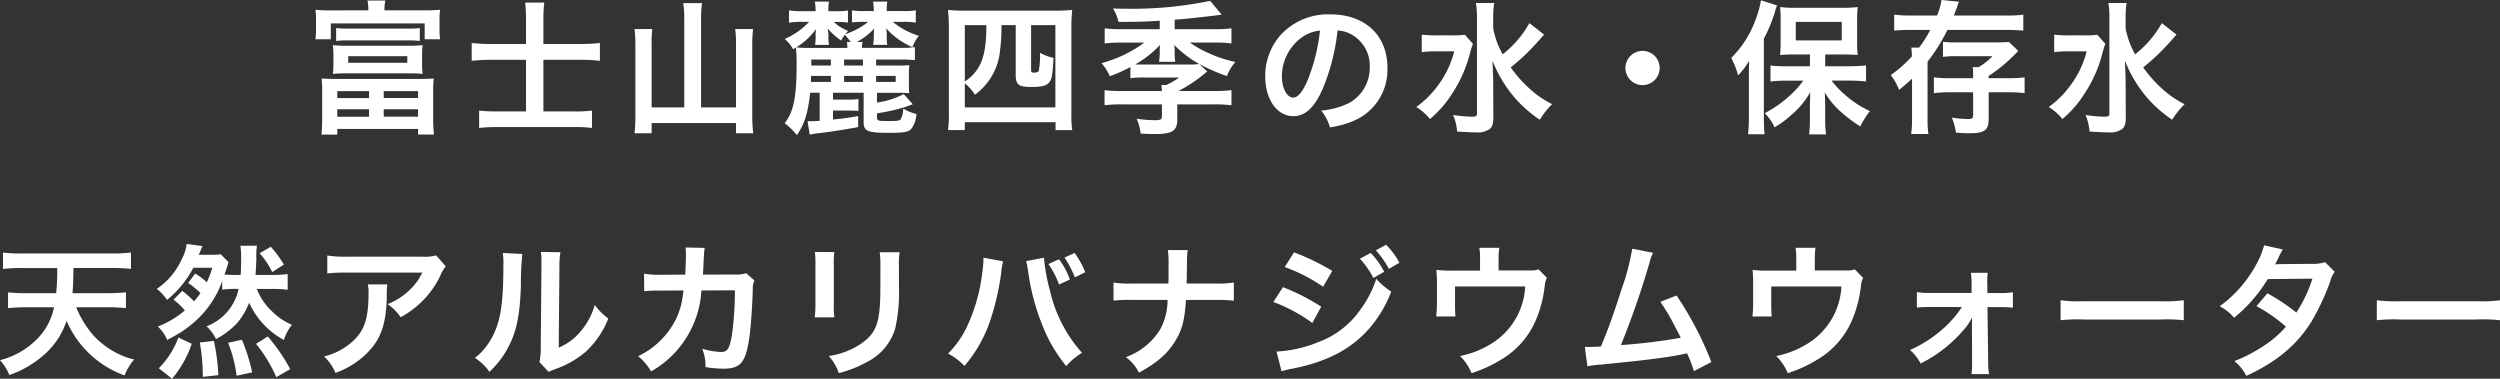
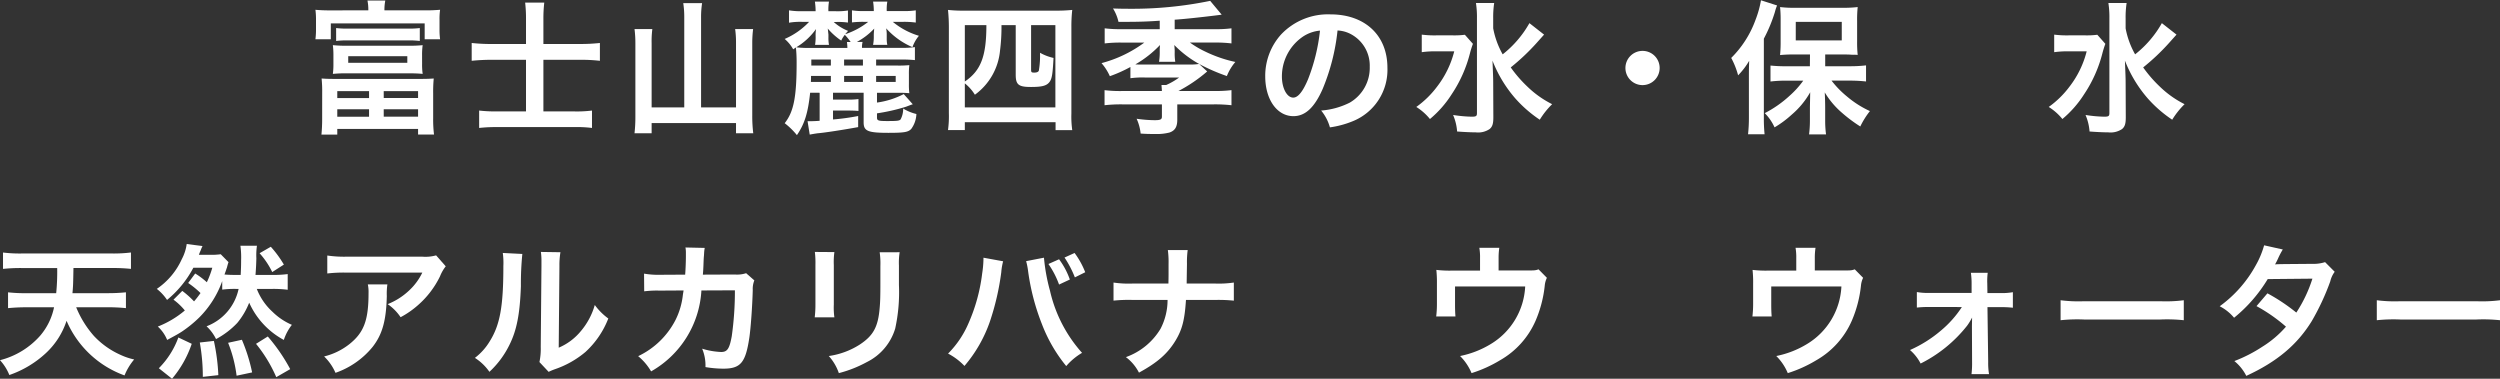
<svg xmlns="http://www.w3.org/2000/svg" width="382.649" height="57.969" viewBox="0 0 382.649 57.969">
  <rect x="0" y="0" width="382.649" height="57.969" fill="#333333" stroke="none" />
  <defs>
    <style>.a{fill:#fff;}</style>
  </defs>
  <title>hometop-sp</title>
  <path class="a" d="M56.376,1.584a7.112,7.112,0,0,0-.132-1.5h2.729a7.259,7.259,0,0,0-.132,1.5h6.1a23.983,23.983,0,0,0,2.42-.088,9.707,9.707,0,0,0-.088,1.518v1.43a10.72,10.72,0,0,0,.088,1.563H65V3.586H50.634V6.007H48.279a11.853,11.853,0,0,0,.088-1.585V3.014A11.27,11.27,0,0,0,48.279,1.5a23.983,23.983,0,0,0,2.42.088ZM49.313,14.258a19.793,19.793,0,0,0-.088-2.244c.617.044,1.056.066,2.223.066H64.165c1.145,0,1.607-.022,2.223-.066a21.073,21.073,0,0,0-.088,2.244V18.13a18.6,18.6,0,0,0,.132,2.465H63.99v-.858H51.624V20.6H49.2a24.584,24.584,0,0,0,.11-2.465ZM64.606,9.747a9.985,9.985,0,0,0,.088,1.563c-.639-.066-1.365-.088-2.025-.088h-9.7a20.172,20.172,0,0,0-2.024.088,10.537,10.537,0,0,0,.088-1.563V8.471a11.723,11.723,0,0,0-.088-1.562A18.261,18.261,0,0,0,52.966,7h9.7a18.3,18.3,0,0,0,2.025-.088,11.1,11.1,0,0,0-.088,1.562ZM51.448,4.291a12.336,12.336,0,0,0,1.672.087h9.461a12.164,12.164,0,0,0,1.673-.087v1.98a12.825,12.825,0,0,0-1.673-.088H53.1a12.665,12.665,0,0,0-1.65.088Zm.176,10.715h4.863V13.95H51.624Zm0,2.86h4.863V16.722H51.624ZM53.3,8.6V9.615h9.043V8.6Zm5.435,6.4H63.99V13.95H58.731Zm0,2.86H63.99V16.722H58.731Z" />
  <path class="a" d="M80.51,2.9A20.833,20.833,0,0,0,80.379.4h2.926a21.2,21.2,0,0,0-.132,2.53V6.733h5.588a27.36,27.36,0,0,0,3.059-.154V9.307a25.009,25.009,0,0,0-2.97-.154H83.173v7.9h4.665a18.489,18.489,0,0,0,2.772-.132v2.663a19.047,19.047,0,0,0-2.75-.132H76.11a23.283,23.283,0,0,0-2.772.132V16.92a21.174,21.174,0,0,0,2.75.132H80.51v-7.9h-5.1a29.679,29.679,0,0,0-3.213.154V6.579a27.311,27.311,0,0,0,3.213.154h5.1Z" />
  <path class="a" d="M104.732,2.706a13.91,13.91,0,0,0-.154-2.222h2.883a14.093,14.093,0,0,0-.155,2.222v13.73h5.348V6.557a14.644,14.644,0,0,0-.133-2.113h2.751a17.3,17.3,0,0,0-.132,2.113V17.69a21.342,21.342,0,0,0,.154,2.707h-2.64V18.834H99.738V20.4H97.119a22.956,22.956,0,0,0,.132-2.641V6.623a17.055,17.055,0,0,0-.132-2.179h2.728A14.488,14.488,0,0,0,99.738,6.6v9.835h4.994Z" />
  <path class="a" d="M124,14.192c-.33,3.08-.836,4.752-2.025,6.491a11.113,11.113,0,0,0-1.87-1.827c1.386-1.76,1.826-4,1.826-9.285a21.814,21.814,0,0,0-.11-2.31l-.418.286a5.741,5.741,0,0,0-1.3-1.584,11.279,11.279,0,0,0,3.741-2.619h-1.078a10.263,10.263,0,0,0-2,.133V1.584a11.332,11.332,0,0,0,2.025.132h2.046a10.364,10.364,0,0,0-.11-1.474h2.156a7.671,7.671,0,0,0-.088,1.474h1.056a9.944,9.944,0,0,0,1.936-.11V3.454a10.707,10.707,0,0,0-1.848-.088h-.33a7.294,7.294,0,0,0,2.2,1.364c-.22.243-.286.309-.441.507a11.432,11.432,0,0,0,3.521-1.893h-.616a14.355,14.355,0,0,0-1.871.088V1.584a11.534,11.534,0,0,0,2,.11h1.342a9.459,9.459,0,0,0-.11-1.452h2.179a7.023,7.023,0,0,0-.089,1.452h2.421a11.961,11.961,0,0,0,2.024-.11v1.87a13.341,13.341,0,0,0-2-.11h-1.518a11.42,11.42,0,0,0,4,2.135,5.639,5.639,0,0,0-.99,1.738,11.424,11.424,0,0,1-4.027-2.883,4.915,4.915,0,0,1,.088,1.035v.484a4.37,4.37,0,0,0,.089,1.012h-2.179a6.215,6.215,0,0,0,.11-1.1V5.3q0-.233.066-.925a10.348,10.348,0,0,1-2.662,2.047h.88a3.065,3.065,0,0,0-.088.9h5.875a13.706,13.706,0,0,0,2.222-.11V9.2a19.819,19.819,0,0,0-2.156-.088H134.1v.924h3.366a16.425,16.425,0,0,0,1.717-.066,10.553,10.553,0,0,0-.066,1.387v1.5a10.7,10.7,0,0,0,.066,1.408c-.484-.044-1.056-.066-1.606-.066h-3.345v1.5a12.559,12.559,0,0,0,4.093-1.3l1.386,1.562c-.286.088-.286.088-1.034.374a29.18,29.18,0,0,1-4.445,1.012V18c0,.461.2.527,1.607.527,1.518,0,1.8-.044,2-.241a3.4,3.4,0,0,0,.4-1.673,6.864,6.864,0,0,0,2.024.836,4.1,4.1,0,0,1-.792,2.289c-.462.484-1.056.594-3.477.594-3.168,0-3.806-.264-3.806-1.606V14.192H127.5v1.056h2.178a11.485,11.485,0,0,0,1.717-.088v1.826c-.44-.044-.991-.066-1.717-.066H127.5v1.365a34.943,34.943,0,0,0,3.851-.529v1.7c-2.311.418-5.105.858-6.227.946-.308.044-.726.11-1.188.2l-.33-2.047h.33c.33,0,.99-.022,1.518-.066v-4.29Zm.836-8.845a3.909,3.909,0,0,1,.022-.485c0-.11.022-.219.044-.418a10.092,10.092,0,0,1-3.037,2.8,18.186,18.186,0,0,0,2.487.088H129.7a8.541,8.541,0,0,0-.066-.9h.573a8.643,8.643,0,0,0-.9-1.1,4.129,4.129,0,0,0-.549.88,10.172,10.172,0,0,1-2.069-1.849c.044.221.066.529.11.925v.462a5.386,5.386,0,0,0,.088,1.122h-2.134a7.355,7.355,0,0,0,.088-1.078Zm-.7,6.271c0,.4,0,.4-.021.924h3.058v-.924Zm3.037-1.585V9.109H124.18v.924Zm2.025-.924v.924h2.882V9.109Zm2.882,3.433v-.924H129.2v.924Zm5.016,0v-.924H134.1v.924Z" />
  <path class="a" d="M145.233,4.181a26.308,26.308,0,0,0-.132-2.663,20.815,20.815,0,0,0,2.6.11h13.817a22.608,22.608,0,0,0,2.6-.11,22.405,22.405,0,0,0-.132,2.64V17.382a14.777,14.777,0,0,0,.132,2.531h-2.553V18.7H147.676v1.21H145.1a15.523,15.523,0,0,0,.132-2.575Zm2.443,12.255h13.861V3.851h-3.718v6.754c0,.462.044.506.506.506.374,0,.616-.11.682-.308a13.51,13.51,0,0,0,.176-2.728,7.525,7.525,0,0,0,2.068.792c-.132,2.53-.242,3.235-.66,3.74-.44.529-1.144.705-2.794.705-1.914,0-2.332-.352-2.332-1.893V3.851h-2.179a28.1,28.1,0,0,1-.22,3.872,9.417,9.417,0,0,1-3.85,6.777,6.664,6.664,0,0,0-1.54-1.738Zm0-3.96c2.464-1.673,3.3-3.873,3.3-8.625h-3.3Z" />
  <path class="a" d="M177.509,3.168c-1.8.132-3.279.176-5.127.176h-1.188a6.584,6.584,0,0,0-.837-2.046c1.255.044,1.848.044,2.465.044a59.061,59.061,0,0,0,12.41-1.21l1.759,2.112c-.285.044-.329.044-.835.11-2.113.264-4.951.572-6.359.66V4.466h6.161a17.691,17.691,0,0,0,2.53-.132V6.645a19.709,19.709,0,0,0-2.53-.132h-3.829A14.8,14.8,0,0,0,184.483,7.9a20.264,20.264,0,0,0,4.6,1.584,7.658,7.658,0,0,0-1.3,2.157,29.325,29.325,0,0,1-4.2-1.827,16.614,16.614,0,0,1-3.85-2.926c.044.374.066.748.066.88v.264a8.038,8.038,0,0,0,.088,1.43H177.4a8.919,8.919,0,0,0,.111-1.408v-.22a7.641,7.641,0,0,1,.043-.946,16.682,16.682,0,0,1-3.784,2.97c.418.022.638.022,1.276.022h6.865a10.011,10.011,0,0,0,1.628-.088l1.232,1.145a22.888,22.888,0,0,1-4.4,2.992h5.412a20.414,20.414,0,0,0,2.707-.132v2.31a22.473,22.473,0,0,0-2.728-.132h-5.567v2.333c0,1.122-.352,1.694-1.21,1.98a7.735,7.735,0,0,1-2.2.22c-.88,0-1.232,0-2.2-.066a7.164,7.164,0,0,0-.616-2.267,20.172,20.172,0,0,0,2.75.221c.9,0,1.122-.11,1.122-.551v-1.87h-6.073a22.074,22.074,0,0,0-2.706.132V13.8a19.592,19.592,0,0,0,2.684.132h6.095c-.022-.4-.022-.4-.066-.924h.726a10.638,10.638,0,0,0,1.981-1.145H175.22a13.584,13.584,0,0,0-2.2.111V10.253a21.269,21.269,0,0,1-3.147,1.409,8.05,8.05,0,0,0-1.276-2,19.3,19.3,0,0,0,6.557-3.146h-3.586a19.685,19.685,0,0,0-2.487.132V4.334a18.213,18.213,0,0,0,2.509.132h5.919Z" />
  <path class="a" d="M202.435,13.642c-1.255,2.838-2.663,4.136-4.467,4.136-2.508,0-4.312-2.552-4.312-6.094a9.446,9.446,0,0,1,2.42-6.4A9.874,9.874,0,0,1,203.645,2.2c5.281,0,8.713,3.213,8.713,8.163a8.474,8.474,0,0,1-5.347,8.207,14.38,14.38,0,0,1-3.454.925,7.022,7.022,0,0,0-1.342-2.575,11.692,11.692,0,0,0,4.378-1.21,6.16,6.16,0,0,0,3.059-5.5,5.451,5.451,0,0,0-2.707-4.884,4.8,4.8,0,0,0-2.222-.66A31.843,31.843,0,0,1,202.435,13.642ZM199.2,5.765a7.366,7.366,0,0,0-2.992,5.941c0,1.8.77,3.234,1.738,3.234.726,0,1.474-.924,2.266-2.816a28.92,28.92,0,0,0,1.826-7.437A5.582,5.582,0,0,0,199.2,5.765Z" />
  <path class="a" d="M225.446,6.711a14.012,14.012,0,0,0-.462,1.474,20.2,20.2,0,0,1-2.794,6.249,16.294,16.294,0,0,1-3.323,3.784,8.412,8.412,0,0,0-2.09-1.848,14.343,14.343,0,0,0,3.191-3.124,14.671,14.671,0,0,0,2.618-5.391h-2.773a14.884,14.884,0,0,0-2.2.132V5.3a15.476,15.476,0,0,0,2.355.11h2.31a12.792,12.792,0,0,0,1.936-.088ZM236.338,5.3c-.022.022-.418.462-1.166,1.3a33.483,33.483,0,0,1-3.939,3.718,19.6,19.6,0,0,0,2.508,2.9,15.253,15.253,0,0,0,3.829,2.728,12.329,12.329,0,0,0-1.893,2.377,19.311,19.311,0,0,1-3.762-3.279,19.76,19.76,0,0,1-3.476-5.765c.088,2.2.11,2.707.11,3.433l.022,5.259c0,.99-.154,1.43-.573,1.782a3.149,3.149,0,0,1-2.112.506c-.814,0-2-.066-2.86-.132a7.893,7.893,0,0,0-.616-2.53,20.261,20.261,0,0,0,2.86.263c.66,0,.792-.088.792-.55V2.772a14.138,14.138,0,0,0-.154-2.31H228.7a14.551,14.551,0,0,0-.153,2.332v1.54A12.834,12.834,0,0,0,230,8.317a16.147,16.147,0,0,0,4.093-4.775Z" />
  <path class="a" d="M254.025,10.407a2.619,2.619,0,1,1-2.619-2.618A2.611,2.611,0,0,1,254.025,10.407Z" />
  <path class="a" d="M267.685,11.728c0-.727,0-1.233.044-2.421a11.231,11.231,0,0,1-1.694,2.222,12.212,12.212,0,0,0-1.056-2.662A15.722,15.722,0,0,0,268.7,3.036a15.362,15.362,0,0,0,.835-2.992L272,.836a6.059,6.059,0,0,0-.33.99,23.047,23.047,0,0,1-1.695,4.093V18a23.718,23.718,0,0,0,.111,2.552h-2.531a23.1,23.1,0,0,0,.132-2.574Zm9.351-3.389H274.7a20.551,20.551,0,0,0-2.244.088,19.642,19.642,0,0,0,.088-2.134V3.08a17.855,17.855,0,0,0-.088-2,17.207,17.207,0,0,0,2.442.11h7.019a18.047,18.047,0,0,0,2.421-.11,18.88,18.88,0,0,0-.088,2.134V6.337a17.864,17.864,0,0,0,.088,2.068,4.847,4.847,0,0,0-.639-.022,4.7,4.7,0,0,1-.484-.022c-.417-.022-.77-.022-1.056-.022h-2.794v1.8h3.85a20.754,20.754,0,0,0,2.4-.133v2.465a22.609,22.609,0,0,0-2.333-.132h-2.948a14.554,14.554,0,0,0,2.354,2.42,15.177,15.177,0,0,0,3.521,2.244,12.567,12.567,0,0,0-1.474,2.355,22.357,22.357,0,0,1-2.8-2.091,12.8,12.8,0,0,1-2.64-3.124c.044.726.066,1.76.066,2.354v2.046a15.4,15.4,0,0,0,.132,2.025h-2.6a15.912,15.912,0,0,0,.131-2.047V16.458c0-.176.022-.968.044-2.332a12.672,12.672,0,0,1-2.816,3.41,15.7,15.7,0,0,1-2.64,1.959,7.418,7.418,0,0,0-1.5-2.179,17.194,17.194,0,0,0,3.784-2.64,13.955,13.955,0,0,0,2.112-2.332h-2.618a19.933,19.933,0,0,0-2.4.132V10.033c.7.066,1.408.111,2.4.111h3.63Zm-2.178-2.156H281.9V3.344h-7.041Z" />
-   <path class="a" d="M292.634,4.577c-1.166,0-2.025.044-2.707.11V2.244a21.026,21.026,0,0,0,2.794.132h3.763A9.739,9.739,0,0,0,297.166,0l2.684.264a5.551,5.551,0,0,0-.285.77c-.089.242-.286.748-.507,1.342h7.855a19.552,19.552,0,0,0,2.773-.132V4.687c-.748-.066-1.8-.11-2.728-.11h-8.89a27.534,27.534,0,0,1-3.036,4.862V18.2a14.706,14.706,0,0,0,.132,2.311h-2.64a15.311,15.311,0,0,0,.132-2.311v-6.16c-.617.571-.969.9-1.981,1.716a9.139,9.139,0,0,0-1.276-2.267,19.309,19.309,0,0,0,3.235-2.86,12.122,12.122,0,0,0-.088-1.342h1.188a18.147,18.147,0,0,0,1.716-2.706Zm9.373,6.711a7.347,7.347,0,0,0-.066-1.013h.9A10.05,10.05,0,0,0,304.977,8.6h-5.611a12.354,12.354,0,0,0-1.98.11V6.4a15.084,15.084,0,0,0,2,.088h6.271c.77,0,1.387-.022,1.827-.066l1.43,1.364c-.2.22-.2.22-.638.66a23.823,23.823,0,0,1-3.9,3.191v.33H307.4a18.538,18.538,0,0,0,2.486-.133v2.421a19.293,19.293,0,0,0-2.574-.132h-2.927v4.048c0,1.761-.616,2.223-2.926,2.223-.529,0-1.3-.022-2.091-.088A8.7,8.7,0,0,0,298.75,18a16.159,16.159,0,0,0,2.443.219c.66,0,.814-.11.814-.572v-3.52h-3.476a19.016,19.016,0,0,0-2.531.132V11.837a18.1,18.1,0,0,0,2.487.133h3.52Z" />
  <path class="a" d="M322.246,6.711a14.533,14.533,0,0,0-.462,1.474,20.2,20.2,0,0,1-2.794,6.249,16.29,16.29,0,0,1-3.322,3.784,8.417,8.417,0,0,0-2.091-1.848,14.321,14.321,0,0,0,3.191-3.124,14.655,14.655,0,0,0,2.618-5.391h-2.772a14.909,14.909,0,0,0-2.2.132V5.3a15.484,15.484,0,0,0,2.355.11h2.31a12.792,12.792,0,0,0,1.936-.088ZM333.138,5.3c-.022.022-.418.462-1.166,1.3a33.327,33.327,0,0,1-3.939,3.718,19.6,19.6,0,0,0,2.509,2.9,15.247,15.247,0,0,0,3.828,2.728,12.289,12.289,0,0,0-1.892,2.377,19.311,19.311,0,0,1-3.762-3.279,19.741,19.741,0,0,1-3.477-5.765c.088,2.2.11,2.707.11,3.433l.022,5.259c0,.99-.154,1.43-.572,1.782a3.153,3.153,0,0,1-2.112.506c-.815,0-2-.066-2.861-.132a7.893,7.893,0,0,0-.616-2.53,20.26,20.26,0,0,0,2.861.263c.66,0,.792-.088.792-.55V2.772a14.138,14.138,0,0,0-.154-2.31H325.5a14.425,14.425,0,0,0-.154,2.332v1.54A12.834,12.834,0,0,0,326.8,8.317a16.131,16.131,0,0,0,4.093-4.775Z" />
  <path class="a" d="M11.662,47.033a15.352,15.352,0,0,0,2.706,4.378A12.583,12.583,0,0,0,18.4,54.294a9.974,9.974,0,0,0,2.134.726,9.044,9.044,0,0,0-1.474,2.442A15.29,15.29,0,0,1,10.188,49.1a11.649,11.649,0,0,1-3.169,4.951A15.722,15.722,0,0,1,1.43,57.4,7.431,7.431,0,0,0,0,55.13a12.2,12.2,0,0,0,6.161-3.763,9.654,9.654,0,0,0,2.112-4.334H4.005a27.58,27.58,0,0,0-2.773.132V44.744a24.162,24.162,0,0,0,2.75.133H8.6a32.711,32.711,0,0,0,.153-3.851H3.3a25.616,25.616,0,0,0-2.839.132V38.65A20.533,20.533,0,0,0,3.3,38.8H17.185a21.744,21.744,0,0,0,2.86-.154v2.508a26.461,26.461,0,0,0-2.838-.132H11.244c-.044,2.332-.044,2.706-.154,3.851h5.368a26.592,26.592,0,0,0,2.817-.133v2.421a27.7,27.7,0,0,0-2.795-.132Z" />
  <path class="a" d="M27.9,44.525a13.672,13.672,0,0,1,1.8,1.606,15.038,15.038,0,0,0,.99-1.276A13.654,13.654,0,0,0,28.8,43.314l1.078-1.452A12.135,12.135,0,0,1,31.659,43.2a14.116,14.116,0,0,0,.836-2.222h-2.9a16.024,16.024,0,0,1-4.027,4.929A7.178,7.178,0,0,0,24,44.217a10.923,10.923,0,0,0,3.828-4.555,6.884,6.884,0,0,0,.749-2.311l2.42.308c-.088.177-.11.243-.2.44a3.173,3.173,0,0,1-.2.485c0,.022-.022.044-.154.418h1.76a10.094,10.094,0,0,0,1.584-.088l1.188,1.21c-.11.33-.11.33-.242.836-.088.22-.176.55-.374,1.056.529.044,1.056.066,1.782.066h.7c.044-.9.065-1.386.065-2.266a13.1,13.1,0,0,0-.109-2.2h2.53a10.223,10.223,0,0,0-.088,1.936c-.022.726-.044,1.43-.132,2.53h2.618a16.789,16.789,0,0,0,2.311-.132v2.4a17.429,17.429,0,0,0-2.311-.131h-2.42a9.294,9.294,0,0,0,2.42,3.52,9.656,9.656,0,0,0,2.949,1.98,7.6,7.6,0,0,0-1.232,2.311,12.06,12.06,0,0,1-5.3-5.7,11.435,11.435,0,0,1-1.826,3.1A12.674,12.674,0,0,1,33.067,51.9a6.61,6.61,0,0,0-1.452-1.959,7.848,7.848,0,0,0,4.906-5.72h-.374a14.686,14.686,0,0,0-2.134.109v-1.3a15,15,0,0,1-3.52,5.567,18.6,18.6,0,0,1-2.618,2.134c-.573.374-1.057.638-2.289,1.3a5.685,5.685,0,0,0-1.43-2.047,14.692,14.692,0,0,0,4.136-2.464,9.489,9.489,0,0,0-1.738-1.651ZM24.31,56.362A12.958,12.958,0,0,0,27.3,51.654l2.047.968a16.337,16.337,0,0,1-3.015,5.347Zm6.733,1.32a29.741,29.741,0,0,0-.462-5.258l2.156-.243a30.984,30.984,0,0,1,.682,5.237Zm5.17-.176a20.109,20.109,0,0,0-1.3-5.038l2.112-.462A26.4,26.4,0,0,1,38.59,57Zm6.074.22a21.816,21.816,0,0,0-3.1-5.1l1.8-1.123a27.161,27.161,0,0,1,3.433,4.995ZM41.45,37.769a16.688,16.688,0,0,1,2,2.729l-1.782,1.144a12.258,12.258,0,0,0-1.937-2.882Z" />
  <path class="a" d="M59.292,43.534a10.107,10.107,0,0,0-.088,1.783c-.088,3.762-.683,5.875-2.179,7.789a12.712,12.712,0,0,1-5.676,3.96,7.784,7.784,0,0,0-1.739-2.508,10.141,10.141,0,0,0,3.851-1.87c2.244-1.782,2.948-3.675,2.948-7.833a5.587,5.587,0,0,0-.109-1.321Zm8.933-2.772a6.114,6.114,0,0,0-.88,1.54,13.954,13.954,0,0,1-3.389,4.423,13.73,13.73,0,0,1-2.64,1.826,7.435,7.435,0,0,0-1.98-2,10.2,10.2,0,0,0,3.212-2.024,9.143,9.143,0,0,0,2.091-2.8H53.087a21.147,21.147,0,0,0-2.992.132v-2.75a17.532,17.532,0,0,0,3.036.176H64.616a6.06,6.06,0,0,0,2.135-.2Z" />
  <path class="a" d="M79.949,38.87a45.987,45.987,0,0,0-.22,4.929c-.154,4.29-.637,6.776-1.782,9.043a14.01,14.01,0,0,1-3.036,4.07,7.82,7.82,0,0,0-2.223-2.134,9.027,9.027,0,0,0,2.267-2.53c1.584-2.531,2.09-5.369,2.09-11.53a11.057,11.057,0,0,0-.088-2Zm5.831-.264a11.922,11.922,0,0,0-.154,2.09l-.109,12.52a8.847,8.847,0,0,0,3.366-2.509,10.75,10.75,0,0,0,2.156-4.026,9.263,9.263,0,0,0,2.068,2.068,13.636,13.636,0,0,1-3.5,5.127,14.519,14.519,0,0,1-4.686,2.64,9.573,9.573,0,0,0-.946.4l-1.409-1.5a9.793,9.793,0,0,0,.2-2.332l.11-12.41v-.66a9.522,9.522,0,0,0-.088-1.452Z" />
  <path class="a" d="M115.459,42.918a3.437,3.437,0,0,0-.242,1.474c-.067,2.487-.308,5.875-.529,7.328-.572,3.806-1.341,4.708-3.982,4.708a16.779,16.779,0,0,1-2.728-.242,6.649,6.649,0,0,0-.506-2.816,11.407,11.407,0,0,0,2.9.506c.946,0,1.276-.484,1.628-2.4a49.244,49.244,0,0,0,.484-7.041l-5.127.022a15.209,15.209,0,0,1-7.7,12.388,8.689,8.689,0,0,0-1.979-2.332,12.385,12.385,0,0,0,5.72-5.545,11.289,11.289,0,0,0,1.122-3.829c.044-.308.088-.527.11-.682l-3.653.023a15.632,15.632,0,0,0-2.376.11l-.022-2.707a12.627,12.627,0,0,0,2.442.176l3.851-.022c.066-.836.11-2.112.11-2.75v-.55a4.266,4.266,0,0,0-.066-.858l2.949.066a6.4,6.4,0,0,0-.089.682c0,.132-.021.264-.021.418-.044.462-.044.462-.088,1.606-.023.484-.023.682-.088,1.386l4.885-.022a4.445,4.445,0,0,0,1.738-.2Z" />
  <path class="a" d="M127.711,38.584a11.176,11.176,0,0,0-.088,1.98v6.073a10.62,10.62,0,0,0,.088,1.936H124.7a15.866,15.866,0,0,0,.11-1.98V40.542a13.89,13.89,0,0,0-.088-1.98Zm9.99.022a10.353,10.353,0,0,0-.11,2.046v2.97a26.036,26.036,0,0,1-.572,6.667,8.424,8.424,0,0,1-4.335,5.127,18.609,18.609,0,0,1-4.29,1.694,7.547,7.547,0,0,0-1.54-2.618,11.856,11.856,0,0,0,4.751-1.76c2.069-1.365,2.8-2.707,3.038-5.611.087-.946.109-1.914.109-3.674V40.7a11.709,11.709,0,0,0-.109-2.09Z" />
  <path class="a" d="M153.539,39.992a9.313,9.313,0,0,0-.286,1.694,39.353,39.353,0,0,1-1.738,7.525,21.02,21.02,0,0,1-3.895,6.8,9.644,9.644,0,0,0-2.508-1.892,14.832,14.832,0,0,0,3.147-4.687,26.753,26.753,0,0,0,2.068-7.547,16.107,16.107,0,0,0,.2-2.134v-.308Zm6.249-.55a28.5,28.5,0,0,0,.924,5.061,21.3,21.3,0,0,0,4.907,9.505,9.5,9.5,0,0,0-2.421,2.024,23.142,23.142,0,0,1-3.74-6.469,34.467,34.467,0,0,1-2.09-8.009,11.108,11.108,0,0,0-.308-1.584Zm2.311.242a11.467,11.467,0,0,1,1.65,3.1l-1.65.77a13.426,13.426,0,0,0-1.628-3.146Zm2.42,2.772a15.7,15.7,0,0,0-1.584-3.036l1.54-.7a12.645,12.645,0,0,1,1.629,2.948Z" />
  <path class="a" d="M185.99,43.4a15.764,15.764,0,0,0,2.861-.154v2.773a22.606,22.606,0,0,0-2.817-.11h-4.51c-.2,3.058-.572,4.51-1.585,6.2-1.21,2-2.75,3.366-5.61,4.928a6.825,6.825,0,0,0-2-2.376,10.159,10.159,0,0,0,5.3-4.335,9.536,9.536,0,0,0,1.078-4.422h-5.457a22.6,22.6,0,0,0-2.816.11V43.248a15.9,15.9,0,0,0,2.86.154h5.545c.021-.924.021-1.32.021-1.716v-1.3a13.868,13.868,0,0,0-.109-2.112h3.036a13.877,13.877,0,0,0-.11,2.112l-.022,1.32c-.022,1.452-.022,1.452-.022,1.694Z" />
-   <path class="a" d="M196.373,43.952a32.573,32.573,0,0,1,5.853,2.993l-1.365,2.486a24.851,24.851,0,0,0-5.963-3.212Zm-.99,9.858a19.544,19.544,0,0,0,6.358-1.43,13.552,13.552,0,0,0,6.36-4.819,16.659,16.659,0,0,0,2.552-4.885,11.4,11.4,0,0,0,2.288,1.959,18.912,18.912,0,0,1-3.3,5.566c-2.794,3.235-6.536,5.193-11.948,6.249a13.3,13.3,0,0,0-1.541.374Zm2.684-15.182a35.328,35.328,0,0,1,5.853,2.838l-1.408,2.421a25.67,25.67,0,0,0-5.875-3.015Zm11.728.088a11.41,11.41,0,0,1,2.068,2.882l-1.65.946a13.452,13.452,0,0,0-2.068-2.948Zm2.794,2.442a13.845,13.845,0,0,0-2-2.838l1.562-.858a11.6,11.6,0,0,1,2.046,2.75Z" />
  <path class="a" d="M236.767,42.522a3.486,3.486,0,0,0-.33,1.21,18.5,18.5,0,0,1-1.386,5.325,12.881,12.881,0,0,1-5.435,6.073,19.956,19.956,0,0,1-4.379,1.98,8.063,8.063,0,0,0-1.76-2.618,14.483,14.483,0,0,0,4.687-1.826,10.884,10.884,0,0,0,5.28-8.823H222.707v2.838c0,.682.022,1.276.065,1.76h-2.948a16.131,16.131,0,0,0,.111-1.848V43.4a18.265,18.265,0,0,0-.088-2.09,17.1,17.1,0,0,0,2.376.11h4.312V39.53a8.473,8.473,0,0,0-.109-1.606h3.057a10.2,10.2,0,0,0-.109,1.584V41.4h3.96c1.629,0,1.629,0,2.156-.176Z" />
-   <path class="a" d="M253.023,38.694a6.794,6.794,0,0,0-.571,1.584A130.973,130.973,0,0,1,248.1,52.82a87.206,87.206,0,0,0,9.153-1.122c-.241-.529-.506-1.013-1.033-2a27.3,27.3,0,0,0-2.091-3.5l2.486-.968a51.528,51.528,0,0,1,5.326,10.187L259.272,56.8a22.639,22.639,0,0,0-1.055-2.728c-.286.066-.286.066-.792.176-2.223.462-5.875.924-12.454,1.562a12,12,0,0,0-2,.264l-.4-2.97h.573c.44,0,.967-.022,1.892-.066,1.166-2.773,2.046-5.259,3.191-8.867a34.673,34.673,0,0,0,1.6-6.1Z" />
  <path class="a" d="M285.167,42.522a3.486,3.486,0,0,0-.33,1.21,18.428,18.428,0,0,1-1.387,5.325,12.879,12.879,0,0,1-5.434,6.073,19.956,19.956,0,0,1-4.379,1.98,8.063,8.063,0,0,0-1.76-2.618,14.459,14.459,0,0,0,4.686-1.826,10.885,10.885,0,0,0,5.282-8.823H271.106v2.838c0,.682.023,1.276.067,1.76h-2.948a16.612,16.612,0,0,0,.109-1.848V43.4a17.815,17.815,0,0,0-.088-2.09,17.129,17.129,0,0,0,2.377.11h4.313V39.53a8.454,8.454,0,0,0-.111-1.606h3.059a9.926,9.926,0,0,0-.111,1.584V41.4h3.961c1.628,0,1.628,0,2.157-.176Z" />
  <path class="a" d="M295.373,46.989a16.476,16.476,0,0,0-1.98.088V44.7a9.458,9.458,0,0,0,1.98.132h6.4V43.491a11.609,11.609,0,0,0-.109-1.739h2.574a10.166,10.166,0,0,0-.066,1.65l.022,1.453h1.914a9.456,9.456,0,0,0,1.981-.133V47.1a15.956,15.956,0,0,0-2-.088H304.2l.111,8.383a10.171,10.171,0,0,0,.131,1.87h-2.684a13.656,13.656,0,0,0,.088-1.8l-.022-5.5c0-.242.022-1.1.022-1.364a8.731,8.731,0,0,1-.748,1.232,20.99,20.99,0,0,1-7.129,5.809,6.907,6.907,0,0,0-1.628-2.068,19.316,19.316,0,0,0,4.73-2.971,16.245,16.245,0,0,0,3.212-3.608Z" />
  <path class="a" d="M315.393,45.955a21.59,21.59,0,0,0,3.564.154h11.728a21.6,21.6,0,0,0,3.564-.154v3.058a24.151,24.151,0,0,0-3.586-.11H318.979a24.143,24.143,0,0,0-3.586.11Z" />
  <path class="a" d="M357.349,41.6a3.94,3.94,0,0,0-.682,1.475,37.022,37.022,0,0,1-2.816,6.05c-2.245,3.653-5.347,6.249-10.035,8.406a6.964,6.964,0,0,0-1.826-2.267,22.154,22.154,0,0,0,4.291-2.2A15.932,15.932,0,0,0,349.89,50a24.912,24.912,0,0,0-4.511-3.146l1.673-1.958a28.732,28.732,0,0,1,4.422,2.948,21.027,21.027,0,0,0,2.464-5.193l-6.842.066a22.757,22.757,0,0,1-5.15,5.919,6.961,6.961,0,0,0-2.2-1.76,18.923,18.923,0,0,0,5.524-6.271,13.4,13.4,0,0,0,1.275-3.058l2.86.638a11.989,11.989,0,0,0-.66,1.232,11.3,11.3,0,0,1-.527,1.056c.351-.044.351-.044,5.72-.088a5.778,5.778,0,0,0,1.937-.264Z" />
  <path class="a" d="M363.792,45.955a21.627,21.627,0,0,0,3.565.154h11.728a21.6,21.6,0,0,0,3.564-.154v3.058a24.16,24.16,0,0,0-3.586-.11H367.379a24.177,24.177,0,0,0-3.587.11Z" />
</svg>